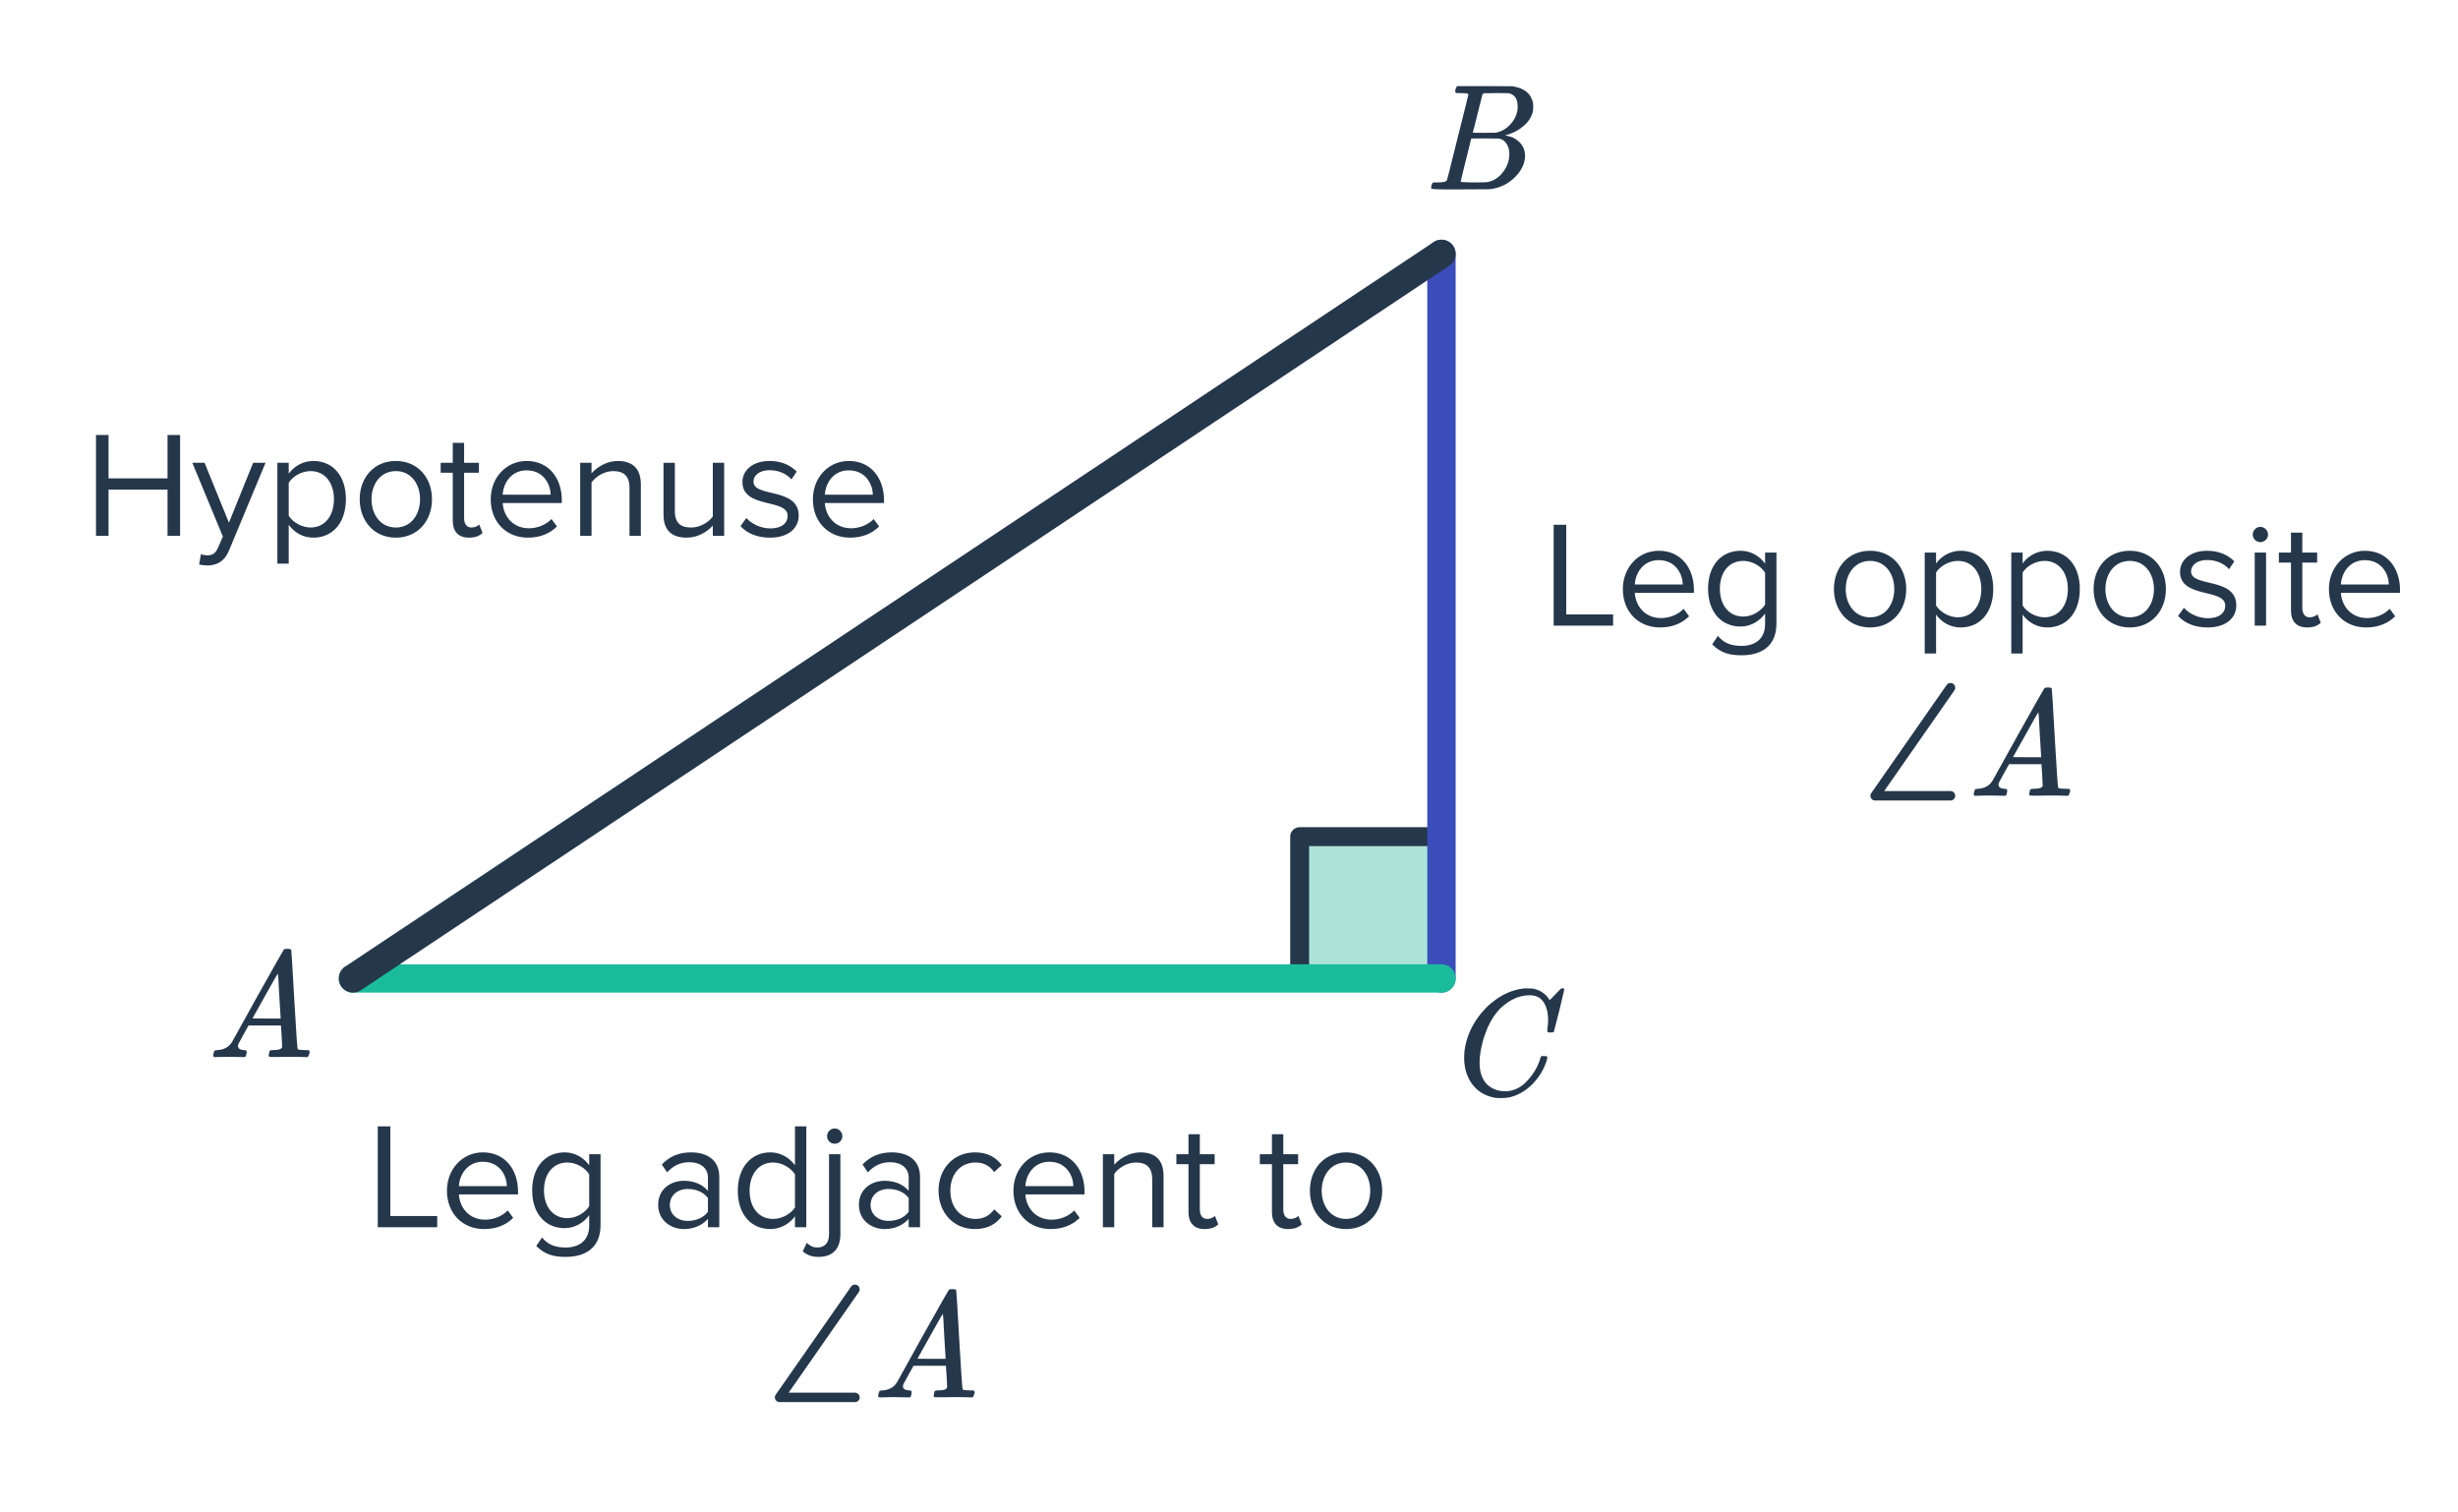
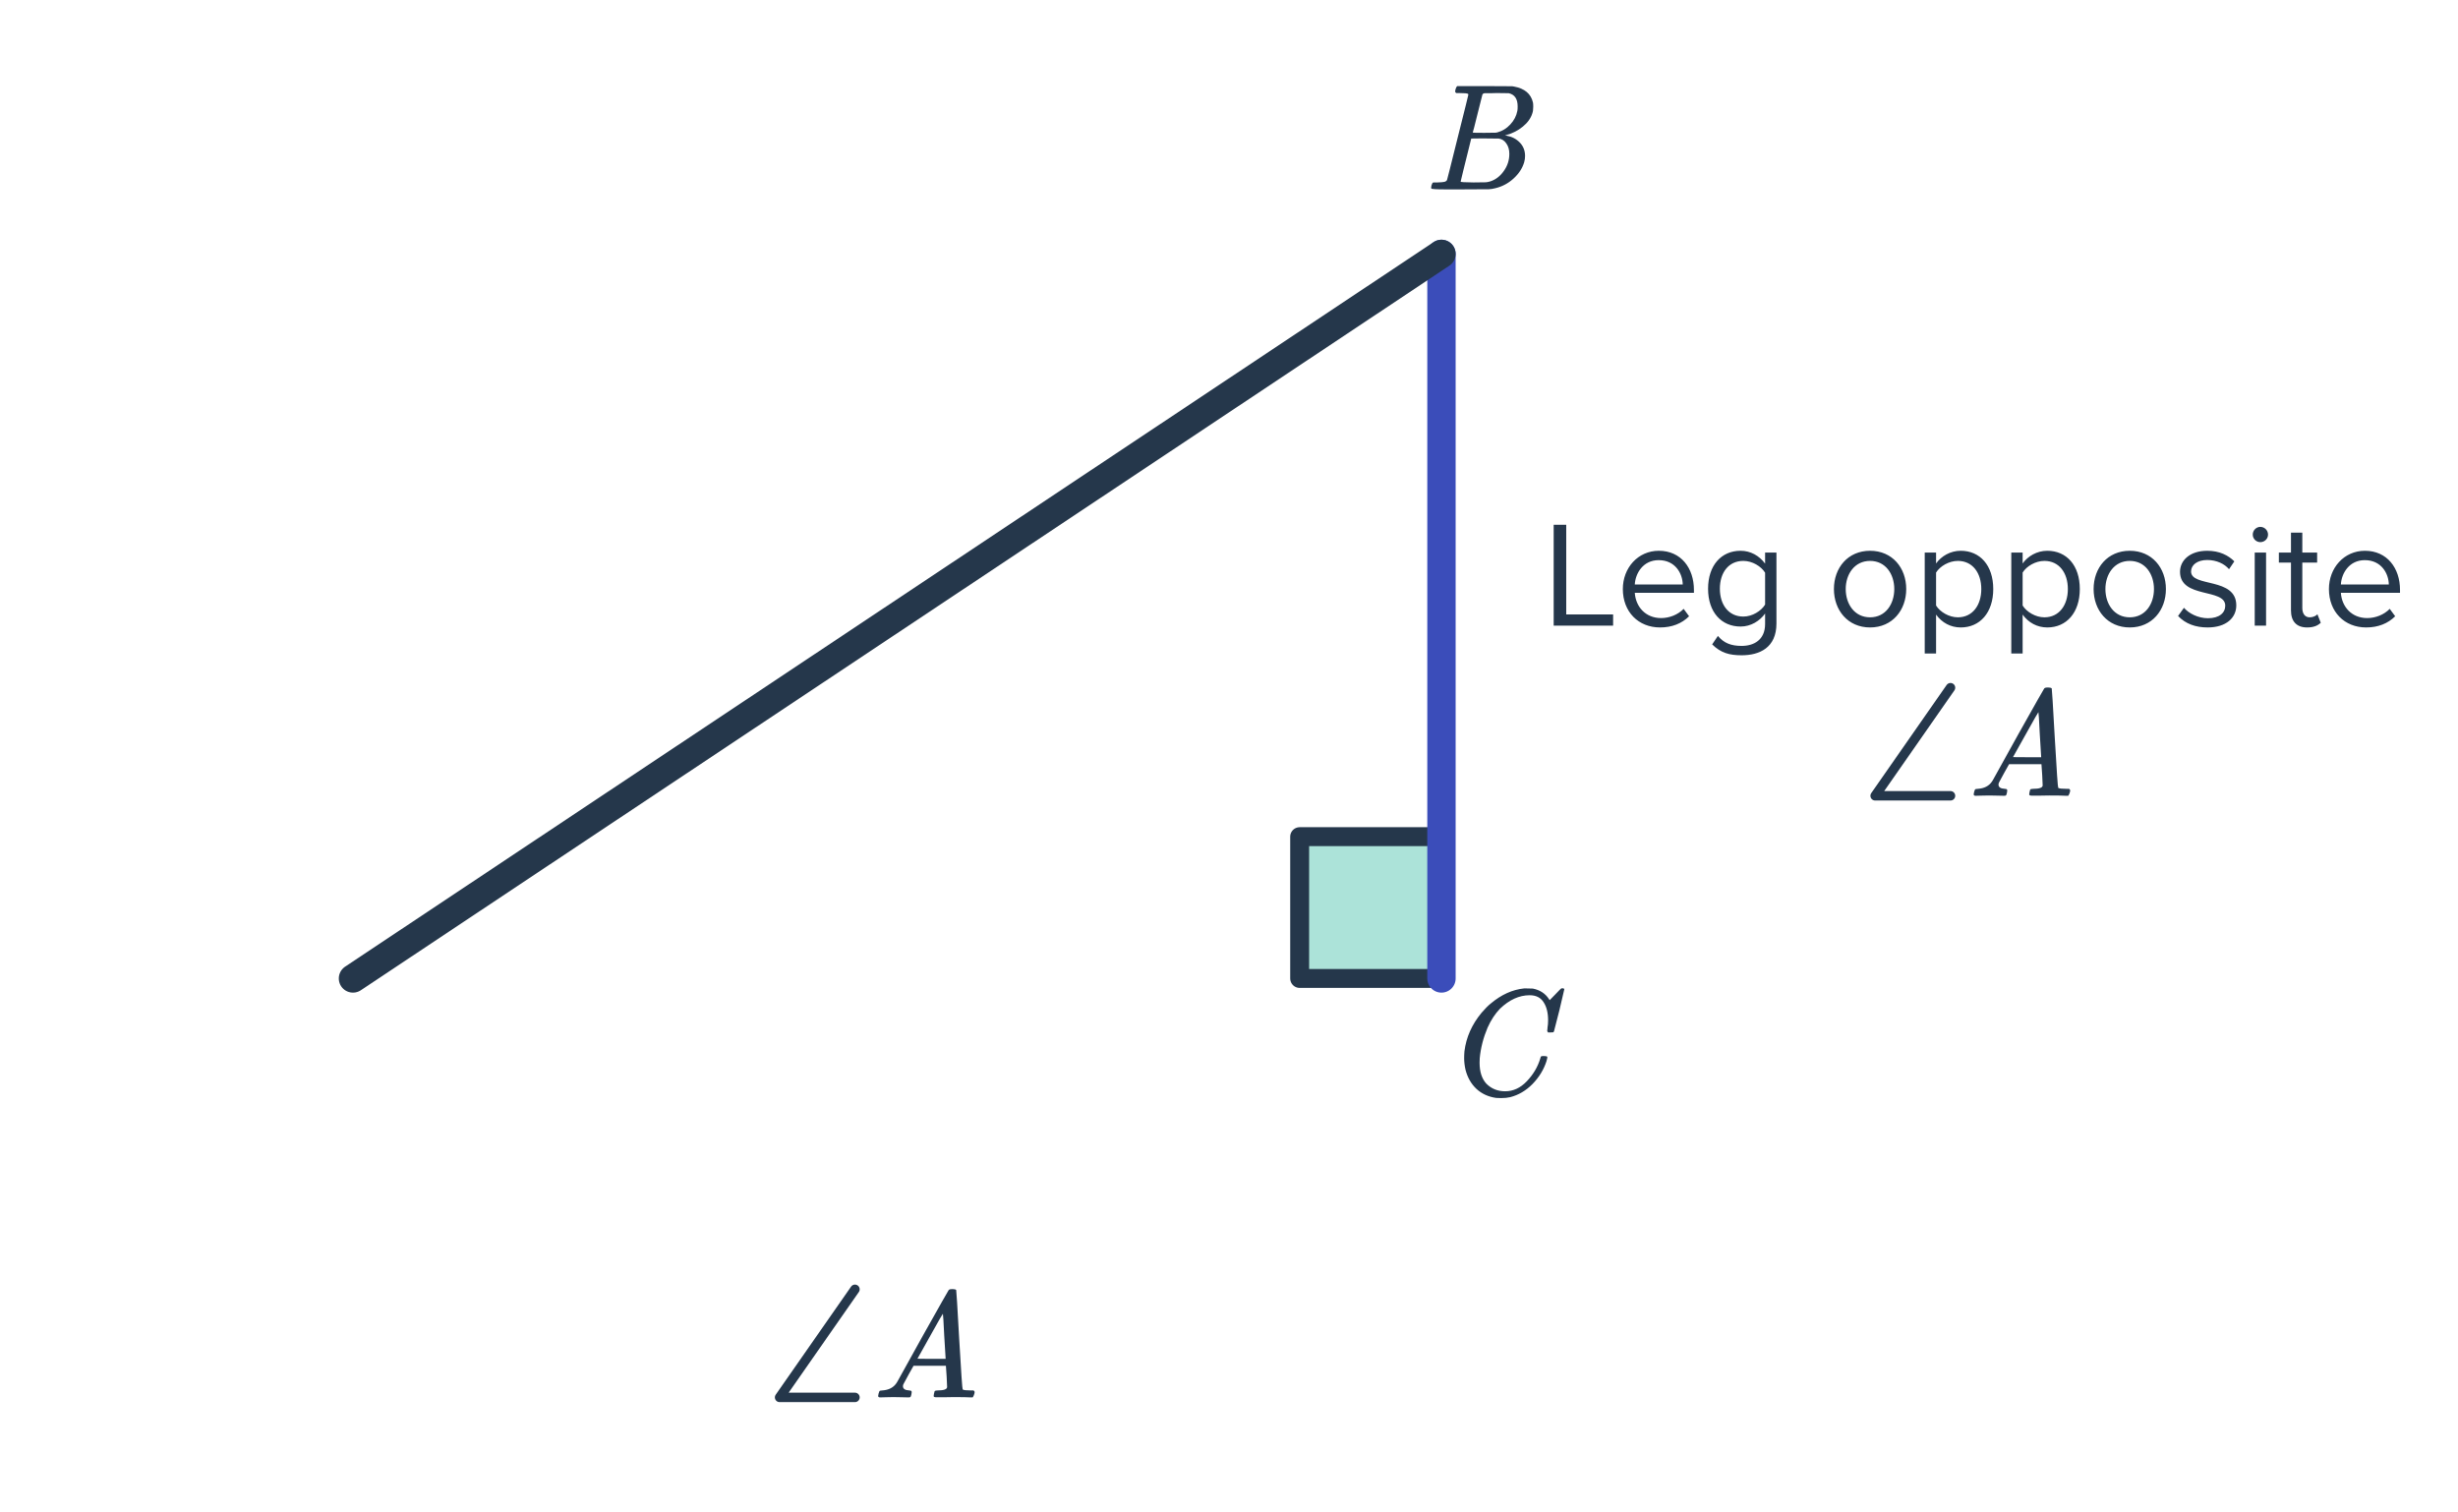
<svg xmlns="http://www.w3.org/2000/svg" width="260" height="160" viewBox="0 0 260 160" fill="none">
  <path d="M152.474 88.509H137.474V103.509H152.474V88.509Z" fill="#ACE3D9" stroke="#25374B" stroke-width="2" stroke-miterlimit="10" stroke-linejoin="round" />
  <path d="M152.474 26.861V103.509" stroke="#3B4DBA" stroke-width="3" stroke-linecap="round" stroke-linejoin="round" />
-   <path d="M152.473 103.509H37.337" stroke="#1ABC9C" stroke-width="3" stroke-linecap="round" stroke-linejoin="round" />
-   <path d="M19.049 56.685V46.013H17.721V50.605H11.481V46.013H10.153V56.685H11.481V51.789H17.721V56.685H19.049ZM21.064 59.709C21.288 59.773 21.688 59.821 21.944 59.821C22.968 59.805 23.752 59.373 24.216 58.253L28.088 48.957H26.776L24.216 55.293L21.64 48.957H20.344L23.576 56.765L23.064 57.933C22.792 58.573 22.44 58.749 21.912 58.749C21.72 58.749 21.432 58.701 21.256 58.621L21.064 59.709ZM33.148 56.877C35.18 56.877 36.588 55.309 36.588 52.813C36.588 50.301 35.18 48.765 33.148 48.765C32.06 48.765 31.1 49.325 30.54 50.109V48.957H29.34V59.629H30.54V55.517C31.164 56.381 32.092 56.877 33.148 56.877ZM32.844 55.805C31.9 55.805 30.956 55.229 30.54 54.557V51.069C30.956 50.397 31.9 49.837 32.844 49.837C34.396 49.837 35.324 51.101 35.324 52.813C35.324 54.525 34.396 55.805 32.844 55.805ZM41.872 56.877C44.224 56.877 45.696 55.053 45.696 52.813C45.696 50.573 44.224 48.765 41.872 48.765C39.52 48.765 38.048 50.573 38.048 52.813C38.048 55.053 39.52 56.877 41.872 56.877ZM41.872 55.805C40.224 55.805 39.296 54.397 39.296 52.813C39.296 51.245 40.224 49.837 41.872 49.837C43.52 49.837 44.432 51.245 44.432 52.813C44.432 54.397 43.52 55.805 41.872 55.805ZM49.604 56.877C50.308 56.877 50.74 56.669 51.044 56.381L50.692 55.485C50.532 55.661 50.212 55.805 49.876 55.805C49.348 55.805 49.092 55.389 49.092 54.813V50.013H50.66V48.957H49.092V46.845H47.892V48.957H46.612V50.013H47.892V55.069C47.892 56.221 48.468 56.877 49.604 56.877ZM55.843 56.877C57.107 56.877 58.147 56.461 58.915 55.693L58.339 54.909C57.731 55.533 56.835 55.885 55.955 55.885C54.291 55.885 53.267 54.669 53.171 53.213H59.427V52.909C59.427 50.589 58.051 48.765 55.715 48.765C53.507 48.765 51.907 50.573 51.907 52.813C51.907 55.229 53.555 56.877 55.843 56.877ZM58.243 52.333H53.171C53.235 51.149 54.051 49.757 55.699 49.757C57.459 49.757 58.227 51.181 58.243 52.333ZM67.787 56.685V51.261C67.787 49.581 66.939 48.765 65.323 48.765C64.171 48.765 63.115 49.437 62.571 50.077V48.957H61.371V56.685H62.571V51.037C63.019 50.413 63.915 49.837 64.859 49.837C65.899 49.837 66.587 50.269 66.587 51.629V56.685H67.787ZM76.599 56.685V48.957H75.399V54.637C74.951 55.261 74.055 55.805 73.111 55.805C72.071 55.805 71.383 55.405 71.383 54.045V48.957H70.183V54.413C70.183 56.093 71.031 56.877 72.647 56.877C73.799 56.877 74.807 56.269 75.399 55.597V56.685H76.599ZM81.444 56.877C83.444 56.877 84.484 55.837 84.484 54.541C84.484 51.533 79.7 52.653 79.7 50.957C79.7 50.269 80.356 49.741 81.412 49.741C82.404 49.741 83.252 50.157 83.716 50.717L84.276 49.885C83.652 49.261 82.724 48.765 81.412 48.765C79.572 48.765 78.532 49.789 78.532 50.989C78.532 53.853 83.316 52.701 83.316 54.573C83.316 55.341 82.676 55.901 81.492 55.901C80.436 55.901 79.46 55.389 78.948 54.797L78.324 55.661C79.108 56.493 80.18 56.877 81.444 56.877ZM89.921 56.877C91.185 56.877 92.225 56.461 92.993 55.693L92.417 54.909C91.809 55.533 90.913 55.885 90.033 55.885C88.369 55.885 87.345 54.669 87.249 53.213H93.505V52.909C93.505 50.589 92.129 48.765 89.793 48.765C87.585 48.765 85.985 50.573 85.985 52.813C85.985 55.229 87.633 56.877 89.921 56.877ZM92.321 52.333H87.249C87.313 51.149 88.129 49.757 89.777 49.757C91.537 49.757 92.305 51.181 92.321 52.333Z" fill="#25374B" />
  <path d="M170.631 66.185V65.001H165.671V55.513H164.343V66.185H170.631ZM175.595 66.377C176.859 66.377 177.899 65.961 178.667 65.193L178.091 64.409C177.483 65.033 176.587 65.385 175.707 65.385C174.043 65.385 173.019 64.169 172.923 62.713H179.179V62.409C179.179 60.089 177.803 58.265 175.467 58.265C173.259 58.265 171.659 60.073 171.659 62.313C171.659 64.729 173.307 66.377 175.595 66.377ZM177.995 61.833H172.923C172.987 60.649 173.803 59.257 175.451 59.257C177.211 59.257 177.979 60.681 177.995 61.833ZM184.227 69.321C186.115 69.321 187.907 68.521 187.907 65.961V58.457H186.707V59.625C186.083 58.777 185.155 58.265 184.115 58.265C182.083 58.265 180.675 59.801 180.675 62.281C180.675 64.777 182.099 66.281 184.115 66.281C185.203 66.281 186.147 65.689 186.707 64.905V66.009C186.707 67.705 185.507 68.329 184.227 68.329C183.123 68.329 182.355 68.041 181.715 67.273L181.107 68.169C182.019 69.065 182.915 69.321 184.227 69.321ZM184.403 65.225C182.851 65.225 181.923 63.977 181.923 62.281C181.923 60.569 182.851 59.337 184.403 59.337C185.363 59.337 186.291 59.913 186.707 60.585V63.961C186.291 64.633 185.363 65.225 184.403 65.225ZM197.811 66.377C200.163 66.377 201.635 64.553 201.635 62.313C201.635 60.073 200.163 58.265 197.811 58.265C195.459 58.265 193.987 60.073 193.987 62.313C193.987 64.553 195.459 66.377 197.811 66.377ZM197.811 65.305C196.163 65.305 195.235 63.897 195.235 62.313C195.235 60.745 196.163 59.337 197.811 59.337C199.459 59.337 200.371 60.745 200.371 62.313C200.371 63.897 199.459 65.305 197.811 65.305ZM207.4 66.377C209.432 66.377 210.84 64.809 210.84 62.313C210.84 59.801 209.432 58.265 207.4 58.265C206.312 58.265 205.352 58.825 204.792 59.609V58.457H203.592V69.129H204.792V65.017C205.416 65.881 206.344 66.377 207.4 66.377ZM207.096 65.305C206.152 65.305 205.208 64.729 204.792 64.057V60.569C205.208 59.897 206.152 59.337 207.096 59.337C208.648 59.337 209.576 60.601 209.576 62.313C209.576 64.025 208.648 65.305 207.096 65.305ZM216.556 66.377C218.588 66.377 219.996 64.809 219.996 62.313C219.996 59.801 218.588 58.265 216.556 58.265C215.468 58.265 214.508 58.825 213.948 59.609V58.457H212.748V69.129H213.948V65.017C214.572 65.881 215.5 66.377 216.556 66.377ZM216.252 65.305C215.308 65.305 214.364 64.729 213.948 64.057V60.569C214.364 59.897 215.308 59.337 216.252 59.337C217.804 59.337 218.732 60.601 218.732 62.313C218.732 64.025 217.804 65.305 216.252 65.305ZM225.28 66.377C227.632 66.377 229.104 64.553 229.104 62.313C229.104 60.073 227.632 58.265 225.28 58.265C222.928 58.265 221.456 60.073 221.456 62.313C221.456 64.553 222.928 66.377 225.28 66.377ZM225.28 65.305C223.632 65.305 222.704 63.897 222.704 62.313C222.704 60.745 223.632 59.337 225.28 59.337C226.928 59.337 227.84 60.745 227.84 62.313C227.84 63.897 226.928 65.305 225.28 65.305ZM233.508 66.377C235.508 66.377 236.548 65.337 236.548 64.041C236.548 61.033 231.764 62.153 231.764 60.457C231.764 59.769 232.42 59.241 233.476 59.241C234.468 59.241 235.316 59.657 235.78 60.217L236.34 59.385C235.716 58.761 234.788 58.265 233.476 58.265C231.636 58.265 230.596 59.289 230.596 60.489C230.596 63.353 235.38 62.201 235.38 64.073C235.38 64.841 234.74 65.401 233.556 65.401C232.5 65.401 231.524 64.889 231.012 64.297L230.388 65.161C231.172 65.993 232.244 66.377 233.508 66.377ZM239.09 57.353C239.538 57.353 239.906 57.001 239.906 56.553C239.906 56.105 239.538 55.737 239.09 55.737C238.658 55.737 238.29 56.105 238.29 56.553C238.29 57.001 238.658 57.353 239.09 57.353ZM239.698 66.185V58.457H238.498V66.185H239.698ZM244.044 66.377C244.748 66.377 245.18 66.169 245.484 65.881L245.132 64.985C244.972 65.161 244.652 65.305 244.316 65.305C243.788 65.305 243.532 64.889 243.532 64.313V59.513H245.1V58.457H243.532V56.345H242.332V58.457H241.052V59.513H242.332V64.569C242.332 65.721 242.908 66.377 244.044 66.377ZM250.283 66.377C251.547 66.377 252.587 65.961 253.355 65.193L252.779 64.409C252.171 65.033 251.275 65.385 250.395 65.385C248.731 65.385 247.707 64.169 247.611 62.713H253.867V62.409C253.867 60.089 252.491 58.265 250.155 58.265C247.947 58.265 246.347 60.073 246.347 62.313C246.347 64.729 247.995 66.377 250.283 66.377ZM252.683 61.833H247.611C247.675 60.649 248.491 59.257 250.139 59.257C251.899 59.257 252.667 60.681 252.683 61.833Z" fill="#25374B" />
  <path d="M211.267 84.169C210.925 84.159 210.632 84.153 210.387 84.153C210.141 84.153 209.869 84.159 209.571 84.169C209.283 84.18 209.085 84.185 208.979 84.185C208.84 84.185 208.771 84.132 208.771 84.025C208.771 83.993 208.787 83.908 208.819 83.769C208.861 83.63 208.888 83.556 208.899 83.545C208.92 83.481 209.021 83.449 209.203 83.449C209.875 83.406 210.371 83.156 210.691 82.697C210.755 82.591 210.792 82.532 210.803 82.521C210.803 82.5 211.699 80.884 213.491 77.673C215.293 74.463 216.205 72.852 216.227 72.841C216.248 72.809 216.285 72.782 216.339 72.761C216.371 72.74 216.477 72.729 216.659 72.729C216.84 72.729 216.963 72.761 217.027 72.825C217.048 72.847 217.155 74.585 217.347 78.041C217.549 81.561 217.672 83.332 217.715 83.353H217.731C217.816 83.417 218.104 83.449 218.595 83.449H218.867C218.941 83.524 218.979 83.577 218.979 83.609C218.979 83.695 218.952 83.806 218.899 83.945C218.845 84.073 218.803 84.153 218.771 84.185H218.563C218.232 84.164 217.629 84.153 216.755 84.153C216.541 84.153 216.227 84.159 215.811 84.169C215.395 84.169 215.091 84.169 214.899 84.169C214.728 84.169 214.643 84.126 214.643 84.041C214.643 84.009 214.653 83.929 214.675 83.801C214.685 83.769 214.696 83.732 214.707 83.689C214.717 83.636 214.723 83.604 214.723 83.593C214.733 83.572 214.744 83.55 214.755 83.529C214.776 83.497 214.797 83.481 214.819 83.481C214.84 83.471 214.867 83.465 214.899 83.465C214.941 83.454 214.989 83.449 215.043 83.449C215.725 83.449 216.067 83.326 216.067 83.081C216.067 83.028 216.051 82.671 216.019 82.009L215.939 80.841H212.515L212.003 81.753C211.64 82.404 211.459 82.74 211.459 82.761C211.416 82.836 211.395 82.916 211.395 83.001C211.395 83.278 211.619 83.428 212.067 83.449C212.195 83.449 212.275 83.481 212.307 83.545C212.328 83.577 212.323 83.678 212.291 83.849C212.259 83.999 212.227 84.094 212.195 84.137C212.163 84.169 212.093 84.185 211.987 84.185C211.848 84.185 211.608 84.18 211.267 84.169ZM215.907 80.025C215.896 79.993 215.848 79.209 215.763 77.673C215.688 76.137 215.64 75.359 215.619 75.337L215.299 75.865C215.085 76.228 214.744 76.836 214.275 77.689L212.931 80.089C212.931 80.1 213.427 80.105 214.419 80.105H215.907V80.025Z" fill="#25374B" />
  <path d="M206.318 72.751L198.347 84.185H206.318" stroke="#25374B" stroke-linecap="round" stroke-linejoin="round" />
-   <path d="M46.247 129.828V128.644H41.287V119.156H39.959V129.828H46.247ZM51.212 130.02C52.476 130.02 53.516 129.604 54.284 128.836L53.708 128.052C53.1 128.676 52.204 129.028 51.324 129.028C49.66 129.028 48.636 127.812 48.54 126.356H54.796V126.052C54.796 123.732 53.42 121.908 51.084 121.908C48.876 121.908 47.276 123.716 47.276 125.956C47.276 128.372 48.924 130.02 51.212 130.02ZM53.612 125.476H48.54C48.604 124.292 49.42 122.9 51.068 122.9C52.828 122.9 53.596 124.324 53.612 125.476ZM59.844 132.964C61.732 132.964 63.524 132.164 63.524 129.604V122.1H62.324V123.268C61.7 122.42 60.772 121.908 59.732 121.908C57.7 121.908 56.292 123.444 56.292 125.924C56.292 128.42 57.716 129.924 59.732 129.924C60.82 129.924 61.764 129.332 62.324 128.548V129.652C62.324 131.348 61.124 131.972 59.844 131.972C58.74 131.972 57.972 131.684 57.332 130.916L56.724 131.812C57.636 132.708 58.532 132.964 59.844 132.964ZM60.02 128.868C58.468 128.868 57.54 127.62 57.54 125.924C57.54 124.212 58.468 122.98 60.02 122.98C60.98 122.98 61.908 123.556 62.324 124.228V127.604C61.908 128.276 60.98 128.868 60.02 128.868ZM76.084 129.828V124.516C76.084 122.644 74.724 121.908 73.092 121.908C71.828 121.908 70.836 122.324 70.004 123.188L70.564 124.02C71.252 123.284 72.004 122.948 72.932 122.948C74.052 122.948 74.884 123.54 74.884 124.58V125.972C74.26 125.252 73.38 124.916 72.324 124.916C71.012 124.916 69.62 125.732 69.62 127.46C69.62 129.14 71.012 130.02 72.324 130.02C73.364 130.02 74.244 129.652 74.884 128.948V129.828H76.084ZM72.756 129.156C71.636 129.156 70.852 128.452 70.852 127.476C70.852 126.484 71.636 125.78 72.756 125.78C73.604 125.78 74.42 126.1 74.884 126.74V128.196C74.42 128.836 73.604 129.156 72.756 129.156ZM85.29 129.828V119.156H84.09V123.268C83.466 122.42 82.522 121.908 81.482 121.908C79.45 121.908 78.042 123.508 78.042 125.972C78.042 128.484 79.466 130.02 81.482 130.02C82.57 130.02 83.514 129.46 84.09 128.676V129.828H85.29ZM81.77 128.948C80.218 128.948 79.29 127.684 79.29 125.972C79.29 124.26 80.218 122.98 81.77 122.98C82.73 122.98 83.658 123.556 84.09 124.228V127.732C83.658 128.404 82.73 128.948 81.77 128.948ZM88.285 120.996C88.733 120.996 89.101 120.644 89.101 120.196C89.101 119.748 88.733 119.38 88.285 119.38C87.853 119.38 87.485 119.748 87.485 120.196C87.485 120.644 87.853 120.996 88.285 120.996ZM86.605 132.964C88.077 132.964 88.893 132.1 88.893 130.58V122.1H87.693V130.58C87.693 131.556 87.165 131.972 86.445 131.972C85.965 131.972 85.613 131.748 85.341 131.476L84.909 132.388C85.405 132.772 85.821 132.964 86.605 132.964ZM97.318 129.828V124.516C97.318 122.644 95.958 121.908 94.326 121.908C93.062 121.908 92.07 122.324 91.238 123.188L91.798 124.02C92.486 123.284 93.238 122.948 94.166 122.948C95.286 122.948 96.118 123.54 96.118 124.58V125.972C95.494 125.252 94.614 124.916 93.558 124.916C92.246 124.916 90.854 125.732 90.854 127.46C90.854 129.14 92.246 130.02 93.558 130.02C94.598 130.02 95.478 129.652 96.118 128.948V129.828H97.318ZM93.99 129.156C92.87 129.156 92.086 128.452 92.086 127.476C92.086 126.484 92.87 125.78 93.99 125.78C94.838 125.78 95.654 126.1 96.118 126.74V128.196C95.654 128.836 94.838 129.156 93.99 129.156ZM103.132 130.02C104.54 130.02 105.372 129.444 105.964 128.676L105.164 127.94C104.652 128.628 103.996 128.948 103.196 128.948C101.548 128.948 100.524 127.668 100.524 125.956C100.524 124.244 101.548 122.98 103.196 122.98C103.996 122.98 104.652 123.284 105.164 123.988L105.964 123.252C105.372 122.484 104.54 121.908 103.132 121.908C100.828 121.908 99.276 123.668 99.276 125.956C99.276 128.26 100.828 130.02 103.132 130.02ZM111.134 130.02C112.398 130.02 113.438 129.604 114.206 128.836L113.63 128.052C113.022 128.676 112.126 129.028 111.246 129.028C109.582 129.028 108.558 127.812 108.462 126.356H114.718V126.052C114.718 123.732 113.342 121.908 111.006 121.908C108.798 121.908 107.198 123.716 107.198 125.956C107.198 128.372 108.846 130.02 111.134 130.02ZM113.534 125.476H108.462C108.526 124.292 109.342 122.9 110.99 122.9C112.75 122.9 113.518 124.324 113.534 125.476ZM123.077 129.828V124.404C123.077 122.724 122.229 121.908 120.613 121.908C119.461 121.908 118.405 122.58 117.861 123.22V122.1H116.661V129.828H117.861V124.18C118.309 123.556 119.205 122.98 120.149 122.98C121.189 122.98 121.877 123.412 121.877 124.772V129.828H123.077ZM127.426 130.02C128.13 130.02 128.562 129.812 128.866 129.524L128.514 128.628C128.354 128.804 128.034 128.948 127.698 128.948C127.17 128.948 126.914 128.532 126.914 127.956V123.156H128.482V122.1H126.914V119.988H125.714V122.1H124.434V123.156H125.714V128.212C125.714 129.364 126.29 130.02 127.426 130.02ZM136.254 130.02C136.958 130.02 137.39 129.812 137.694 129.524L137.342 128.628C137.182 128.804 136.862 128.948 136.526 128.948C135.998 128.948 135.742 128.532 135.742 127.956V123.156H137.31V122.1H135.742V119.988H134.542V122.1H133.262V123.156H134.542V128.212C134.542 129.364 135.118 130.02 136.254 130.02ZM142.381 130.02C144.733 130.02 146.205 128.196 146.205 125.956C146.205 123.716 144.733 121.908 142.381 121.908C140.029 121.908 138.557 123.716 138.557 125.956C138.557 128.196 140.029 130.02 142.381 130.02ZM142.381 128.948C140.733 128.948 139.805 127.54 139.805 125.956C139.805 124.388 140.733 122.98 142.381 122.98C144.029 122.98 144.941 124.388 144.941 125.956C144.941 127.54 144.029 128.948 142.381 128.948Z" fill="#25374B" />
  <path d="M95.383 147.812C95.042 147.802 94.749 147.796 94.504 147.796C94.258 147.796 93.986 147.802 93.688 147.812C93.4 147.823 93.202 147.828 93.096 147.828C92.957 147.828 92.888 147.775 92.888 147.668C92.888 147.636 92.903 147.551 92.936 147.412C92.978 147.274 93.005 147.199 93.016 147.188C93.037 147.124 93.138 147.092 93.32 147.092C93.992 147.05 94.487 146.799 94.808 146.34C94.871 146.234 94.909 146.175 94.919 146.164C94.919 146.143 95.816 144.527 97.608 141.316C99.41 138.106 100.322 136.495 100.343 136.484C100.365 136.452 100.402 136.426 100.455 136.404C100.487 136.383 100.594 136.372 100.775 136.372C100.957 136.372 101.079 136.404 101.143 136.468C101.165 136.49 101.271 138.228 101.463 141.684C101.666 145.204 101.789 146.975 101.831 146.996H101.847C101.933 147.06 102.221 147.092 102.711 147.092H102.983C103.058 147.167 103.095 147.22 103.095 147.252C103.095 147.338 103.069 147.45 103.015 147.588C102.962 147.716 102.919 147.796 102.887 147.828H102.679C102.349 147.807 101.746 147.796 100.871 147.796C100.658 147.796 100.343 147.802 99.927 147.812C99.511 147.812 99.207 147.812 99.016 147.812C98.845 147.812 98.76 147.77 98.76 147.684C98.76 147.652 98.77 147.572 98.791 147.444C98.802 147.412 98.813 147.375 98.823 147.332C98.834 147.279 98.84 147.247 98.84 147.236C98.85 147.215 98.861 147.194 98.871 147.172C98.893 147.14 98.914 147.124 98.936 147.124C98.957 147.114 98.984 147.108 99.016 147.108C99.058 147.098 99.106 147.092 99.159 147.092C99.842 147.092 100.183 146.97 100.183 146.724C100.183 146.671 100.167 146.314 100.135 145.652L100.055 144.484H96.632L96.12 145.396C95.757 146.047 95.576 146.383 95.576 146.404C95.533 146.479 95.511 146.559 95.511 146.644C95.511 146.922 95.736 147.071 96.183 147.092C96.311 147.092 96.391 147.124 96.424 147.188C96.445 147.22 96.439 147.322 96.407 147.492C96.376 147.642 96.344 147.738 96.311 147.78C96.279 147.812 96.21 147.828 96.103 147.828C95.965 147.828 95.725 147.823 95.383 147.812ZM100.023 143.668C100.013 143.636 99.965 142.852 99.879 141.316C99.805 139.78 99.757 139.002 99.736 138.98L99.415 139.508C99.202 139.871 98.861 140.479 98.391 141.332L97.047 143.732C97.047 143.743 97.543 143.748 98.535 143.748H100.023V143.668Z" fill="#25374B" />
  <path d="M90.435 136.395L82.463 147.828H90.435" stroke="#25374B" stroke-linecap="round" stroke-linejoin="round" />
-   <path d="M25.044 111.812C24.702 111.802 24.409 111.796 24.164 111.796C23.918 111.796 23.646 111.802 23.348 111.812C23.06 111.823 22.862 111.828 22.756 111.828C22.617 111.828 22.548 111.775 22.548 111.668C22.548 111.636 22.564 111.551 22.596 111.412C22.638 111.274 22.665 111.199 22.676 111.188C22.697 111.124 22.798 111.092 22.98 111.092C23.652 111.05 24.148 110.799 24.468 110.34C24.532 110.234 24.569 110.175 24.58 110.164C24.58 110.143 25.476 108.527 27.268 105.316C29.07 102.106 29.982 100.495 30.004 100.484C30.025 100.452 30.062 100.426 30.116 100.404C30.148 100.383 30.254 100.372 30.436 100.372C30.617 100.372 30.74 100.404 30.804 100.468C30.825 100.49 30.932 102.228 31.124 105.684C31.326 109.204 31.449 110.975 31.492 110.996H31.508C31.593 111.06 31.881 111.092 32.372 111.092H32.644C32.718 111.167 32.756 111.22 32.756 111.252C32.756 111.338 32.729 111.45 32.676 111.588C32.622 111.716 32.58 111.796 32.548 111.828H32.34C32.009 111.807 31.406 111.796 30.532 111.796C30.318 111.796 30.004 111.802 29.588 111.812C29.172 111.812 28.868 111.812 28.676 111.812C28.505 111.812 28.42 111.77 28.42 111.684C28.42 111.652 28.43 111.572 28.452 111.444C28.462 111.412 28.473 111.375 28.484 111.332C28.494 111.279 28.5 111.247 28.5 111.236C28.51 111.215 28.521 111.194 28.532 111.172C28.553 111.14 28.574 111.124 28.596 111.124C28.617 111.114 28.644 111.108 28.676 111.108C28.718 111.098 28.766 111.092 28.82 111.092C29.502 111.092 29.844 110.97 29.844 110.724C29.844 110.671 29.828 110.314 29.796 109.652L29.716 108.484H26.292L25.78 109.396C25.417 110.047 25.236 110.383 25.236 110.404C25.193 110.479 25.172 110.559 25.172 110.644C25.172 110.922 25.396 111.071 25.844 111.092C25.972 111.092 26.052 111.124 26.084 111.188C26.105 111.22 26.1 111.322 26.068 111.492C26.036 111.642 26.004 111.738 25.972 111.78C25.94 111.812 25.87 111.828 25.764 111.828C25.625 111.828 25.385 111.823 25.044 111.812ZM29.684 107.668C29.673 107.636 29.625 106.852 29.54 105.316C29.465 103.78 29.417 103.002 29.396 102.98L29.076 103.508C28.862 103.871 28.521 104.479 28.052 105.332L26.708 107.732C26.708 107.743 27.204 107.748 28.196 107.748H29.684V107.668Z" fill="#25374B" />
  <path d="M153.973 9.412C154.016 9.274 154.069 9.172 154.133 9.108H157.045L159.957 9.124L160.149 9.156C161.269 9.359 161.936 9.919 162.149 10.836C162.171 10.922 162.181 11.071 162.181 11.284C162.181 11.583 162.149 11.818 162.085 11.988C161.925 12.511 161.589 12.98 161.077 13.396C160.565 13.812 159.995 14.106 159.365 14.276L159.189 14.324L159.365 14.356C159.92 14.452 160.384 14.692 160.757 15.076C161.131 15.46 161.317 15.935 161.317 16.5C161.317 16.724 161.285 16.948 161.221 17.172C161.029 17.812 160.651 18.388 160.085 18.9C159.531 19.402 158.896 19.738 158.181 19.908C157.936 19.972 157.707 20.01 157.493 20.02C157.28 20.02 156.304 20.026 154.565 20.036H152.933C151.92 20.036 151.408 20.004 151.397 19.94C151.397 19.94 151.397 19.935 151.397 19.924C151.387 19.914 151.381 19.892 151.381 19.86C151.381 19.796 151.392 19.722 151.413 19.636C151.467 19.455 151.52 19.348 151.573 19.316L151.653 19.3C151.696 19.3 151.755 19.3 151.829 19.3C151.904 19.3 151.979 19.3 152.053 19.3C152.427 19.29 152.672 19.268 152.789 19.236C152.917 19.204 153.008 19.14 153.061 19.044C153.083 19.002 153.461 17.498 154.197 14.532C154.944 11.567 155.317 10.063 155.317 10.02C155.317 10.01 155.312 9.994 155.301 9.972V9.94C155.237 9.876 154.912 9.844 154.325 9.844H154.037C153.973 9.791 153.936 9.748 153.925 9.716C153.915 9.674 153.931 9.572 153.973 9.412ZM160.533 11.252C160.533 10.463 160.219 9.999 159.589 9.86C159.525 9.85 159.099 9.844 158.309 9.844C158.117 9.844 157.92 9.85 157.717 9.86C157.525 9.86 157.365 9.86 157.237 9.86C157.12 9.86 157.056 9.86 157.045 9.86C156.928 9.871 156.848 9.919 156.805 10.004C156.784 10.047 156.613 10.724 156.293 12.036C155.973 13.338 155.803 13.999 155.781 14.02C155.781 14.042 156.187 14.052 156.997 14.052L158.229 14.036L158.389 14.004C158.912 13.866 159.365 13.588 159.749 13.172C160.144 12.756 160.395 12.276 160.501 11.732C160.523 11.636 160.533 11.476 160.533 11.252ZM158.533 14.66C158.491 14.65 157.989 14.644 157.029 14.644C156.101 14.644 155.632 14.65 155.621 14.66C155.621 14.682 155.525 15.071 155.333 15.828C155.152 16.586 154.965 17.338 154.773 18.084C154.592 18.831 154.501 19.21 154.501 19.22C154.501 19.263 154.955 19.29 155.861 19.3C156.576 19.3 157.008 19.295 157.157 19.284C157.307 19.274 157.467 19.242 157.637 19.188C158.203 19.007 158.677 18.644 159.061 18.1C159.456 17.556 159.653 16.948 159.653 16.276C159.653 15.839 159.547 15.471 159.333 15.172C159.131 14.874 158.864 14.703 158.533 14.66Z" fill="#25374B" />
  <path d="M163.754 107.94C163.754 107.14 163.594 106.5 163.274 106.02C162.964 105.53 162.474 105.284 161.802 105.284C160.703 105.284 159.658 105.759 158.666 106.708C158.143 107.252 157.706 107.919 157.354 108.708C156.906 109.764 156.628 110.842 156.522 111.94C156.511 112.026 156.506 112.186 156.506 112.42C156.506 113.38 156.746 114.122 157.226 114.644C157.759 115.178 158.42 115.444 159.21 115.444C160.063 115.444 160.826 115.092 161.498 114.388C162.18 113.674 162.655 112.874 162.922 111.988C162.954 111.85 162.986 111.77 163.018 111.748C163.05 111.727 163.146 111.716 163.306 111.716C163.53 111.716 163.652 111.748 163.674 111.812C163.684 111.866 163.652 112.02 163.578 112.276C163.29 113.162 162.799 113.962 162.106 114.676C161.412 115.38 160.623 115.844 159.738 116.068C159.471 116.132 159.156 116.164 158.794 116.164C158.506 116.164 158.33 116.159 158.266 116.148C157.434 116.031 156.735 115.711 156.17 115.188C155.615 114.666 155.231 113.994 155.018 113.172C154.922 112.746 154.874 112.33 154.874 111.924C154.874 111.7 154.884 111.46 154.906 111.204C155.087 109.732 155.69 108.378 156.714 107.14C157.087 106.703 157.423 106.367 157.722 106.132C158.82 105.215 159.983 104.692 161.21 104.564H161.466C161.828 104.564 162.052 104.57 162.138 104.58C162.895 104.73 163.466 105.103 163.85 105.7C163.882 105.764 163.908 105.796 163.93 105.796C164.111 105.615 164.308 105.412 164.522 105.188C164.916 104.772 165.124 104.564 165.146 104.564C165.156 104.554 165.188 104.548 165.242 104.548C165.391 104.548 165.466 104.586 165.466 104.66C165.466 104.703 165.295 105.434 164.954 106.852C164.57 108.335 164.378 109.082 164.378 109.092C164.356 109.146 164.33 109.183 164.298 109.204C164.266 109.215 164.17 109.22 164.01 109.22H163.754C163.69 109.156 163.658 109.087 163.658 109.012C163.679 108.948 163.69 108.852 163.69 108.724C163.732 108.49 163.754 108.228 163.754 107.94Z" fill="#25374B" />
  <path d="M152.473 26.861L37.337 103.509" stroke="#25374B" stroke-width="3" stroke-linecap="round" stroke-linejoin="round" />
</svg>